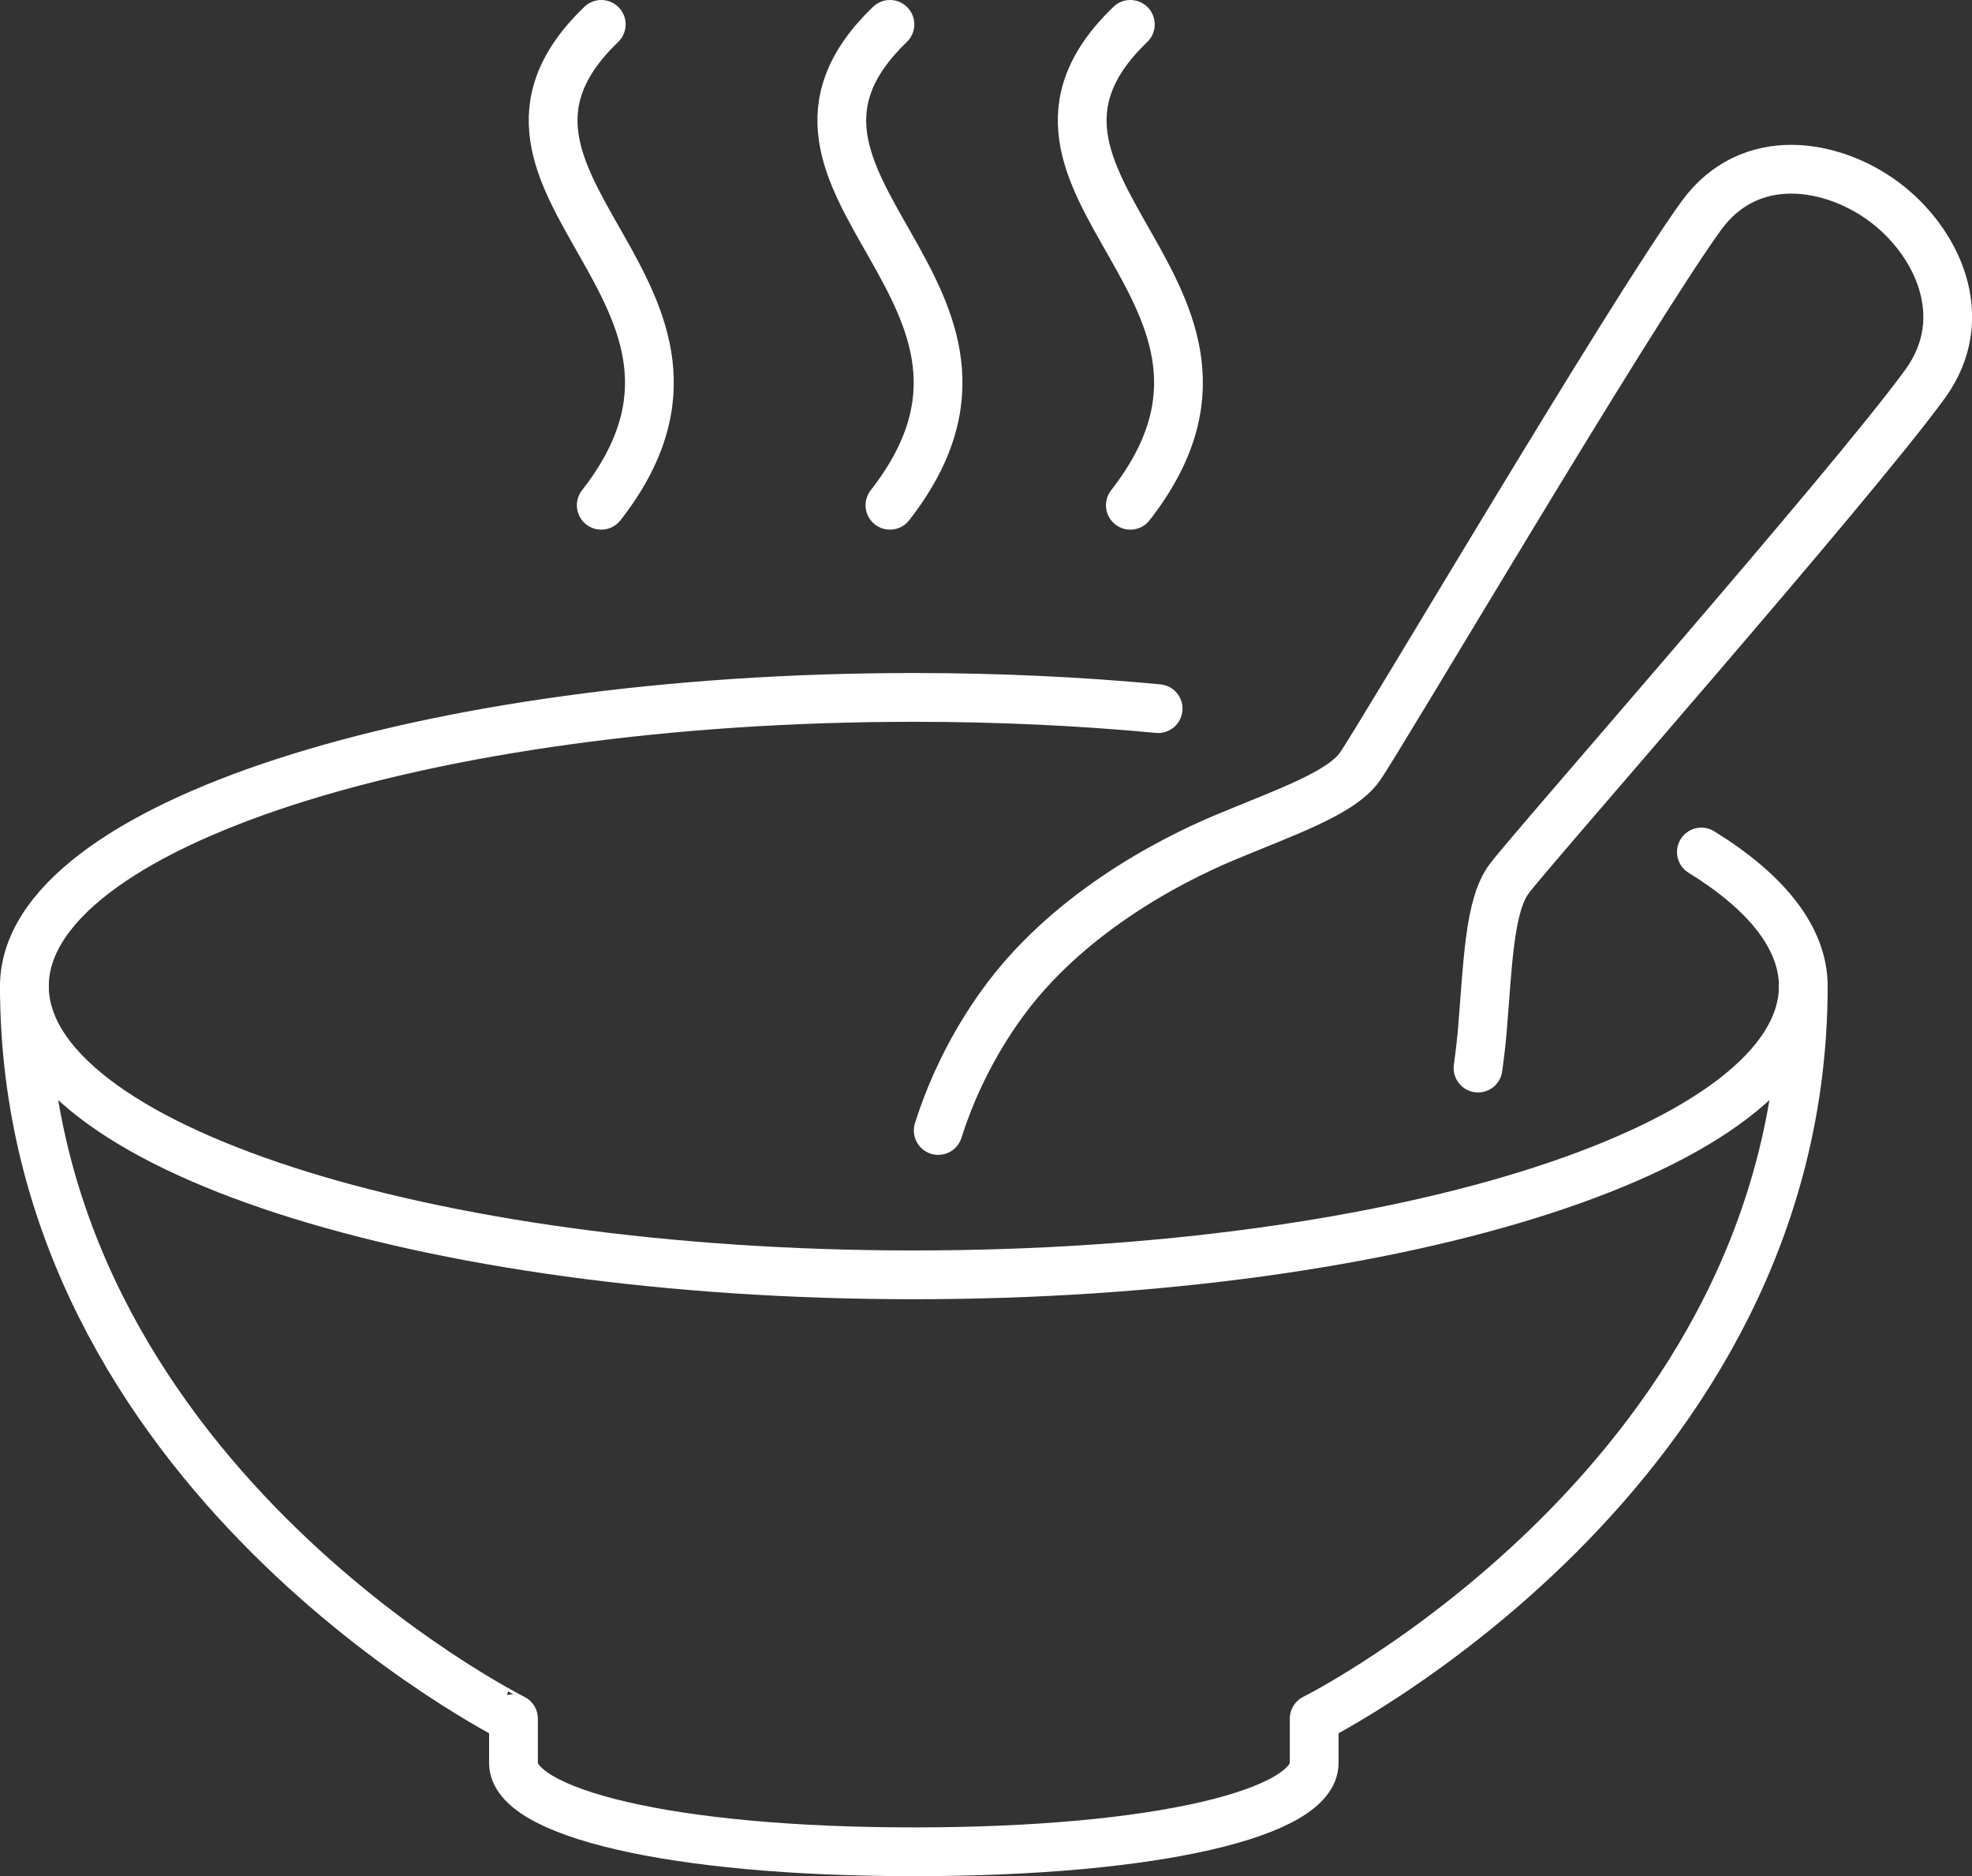
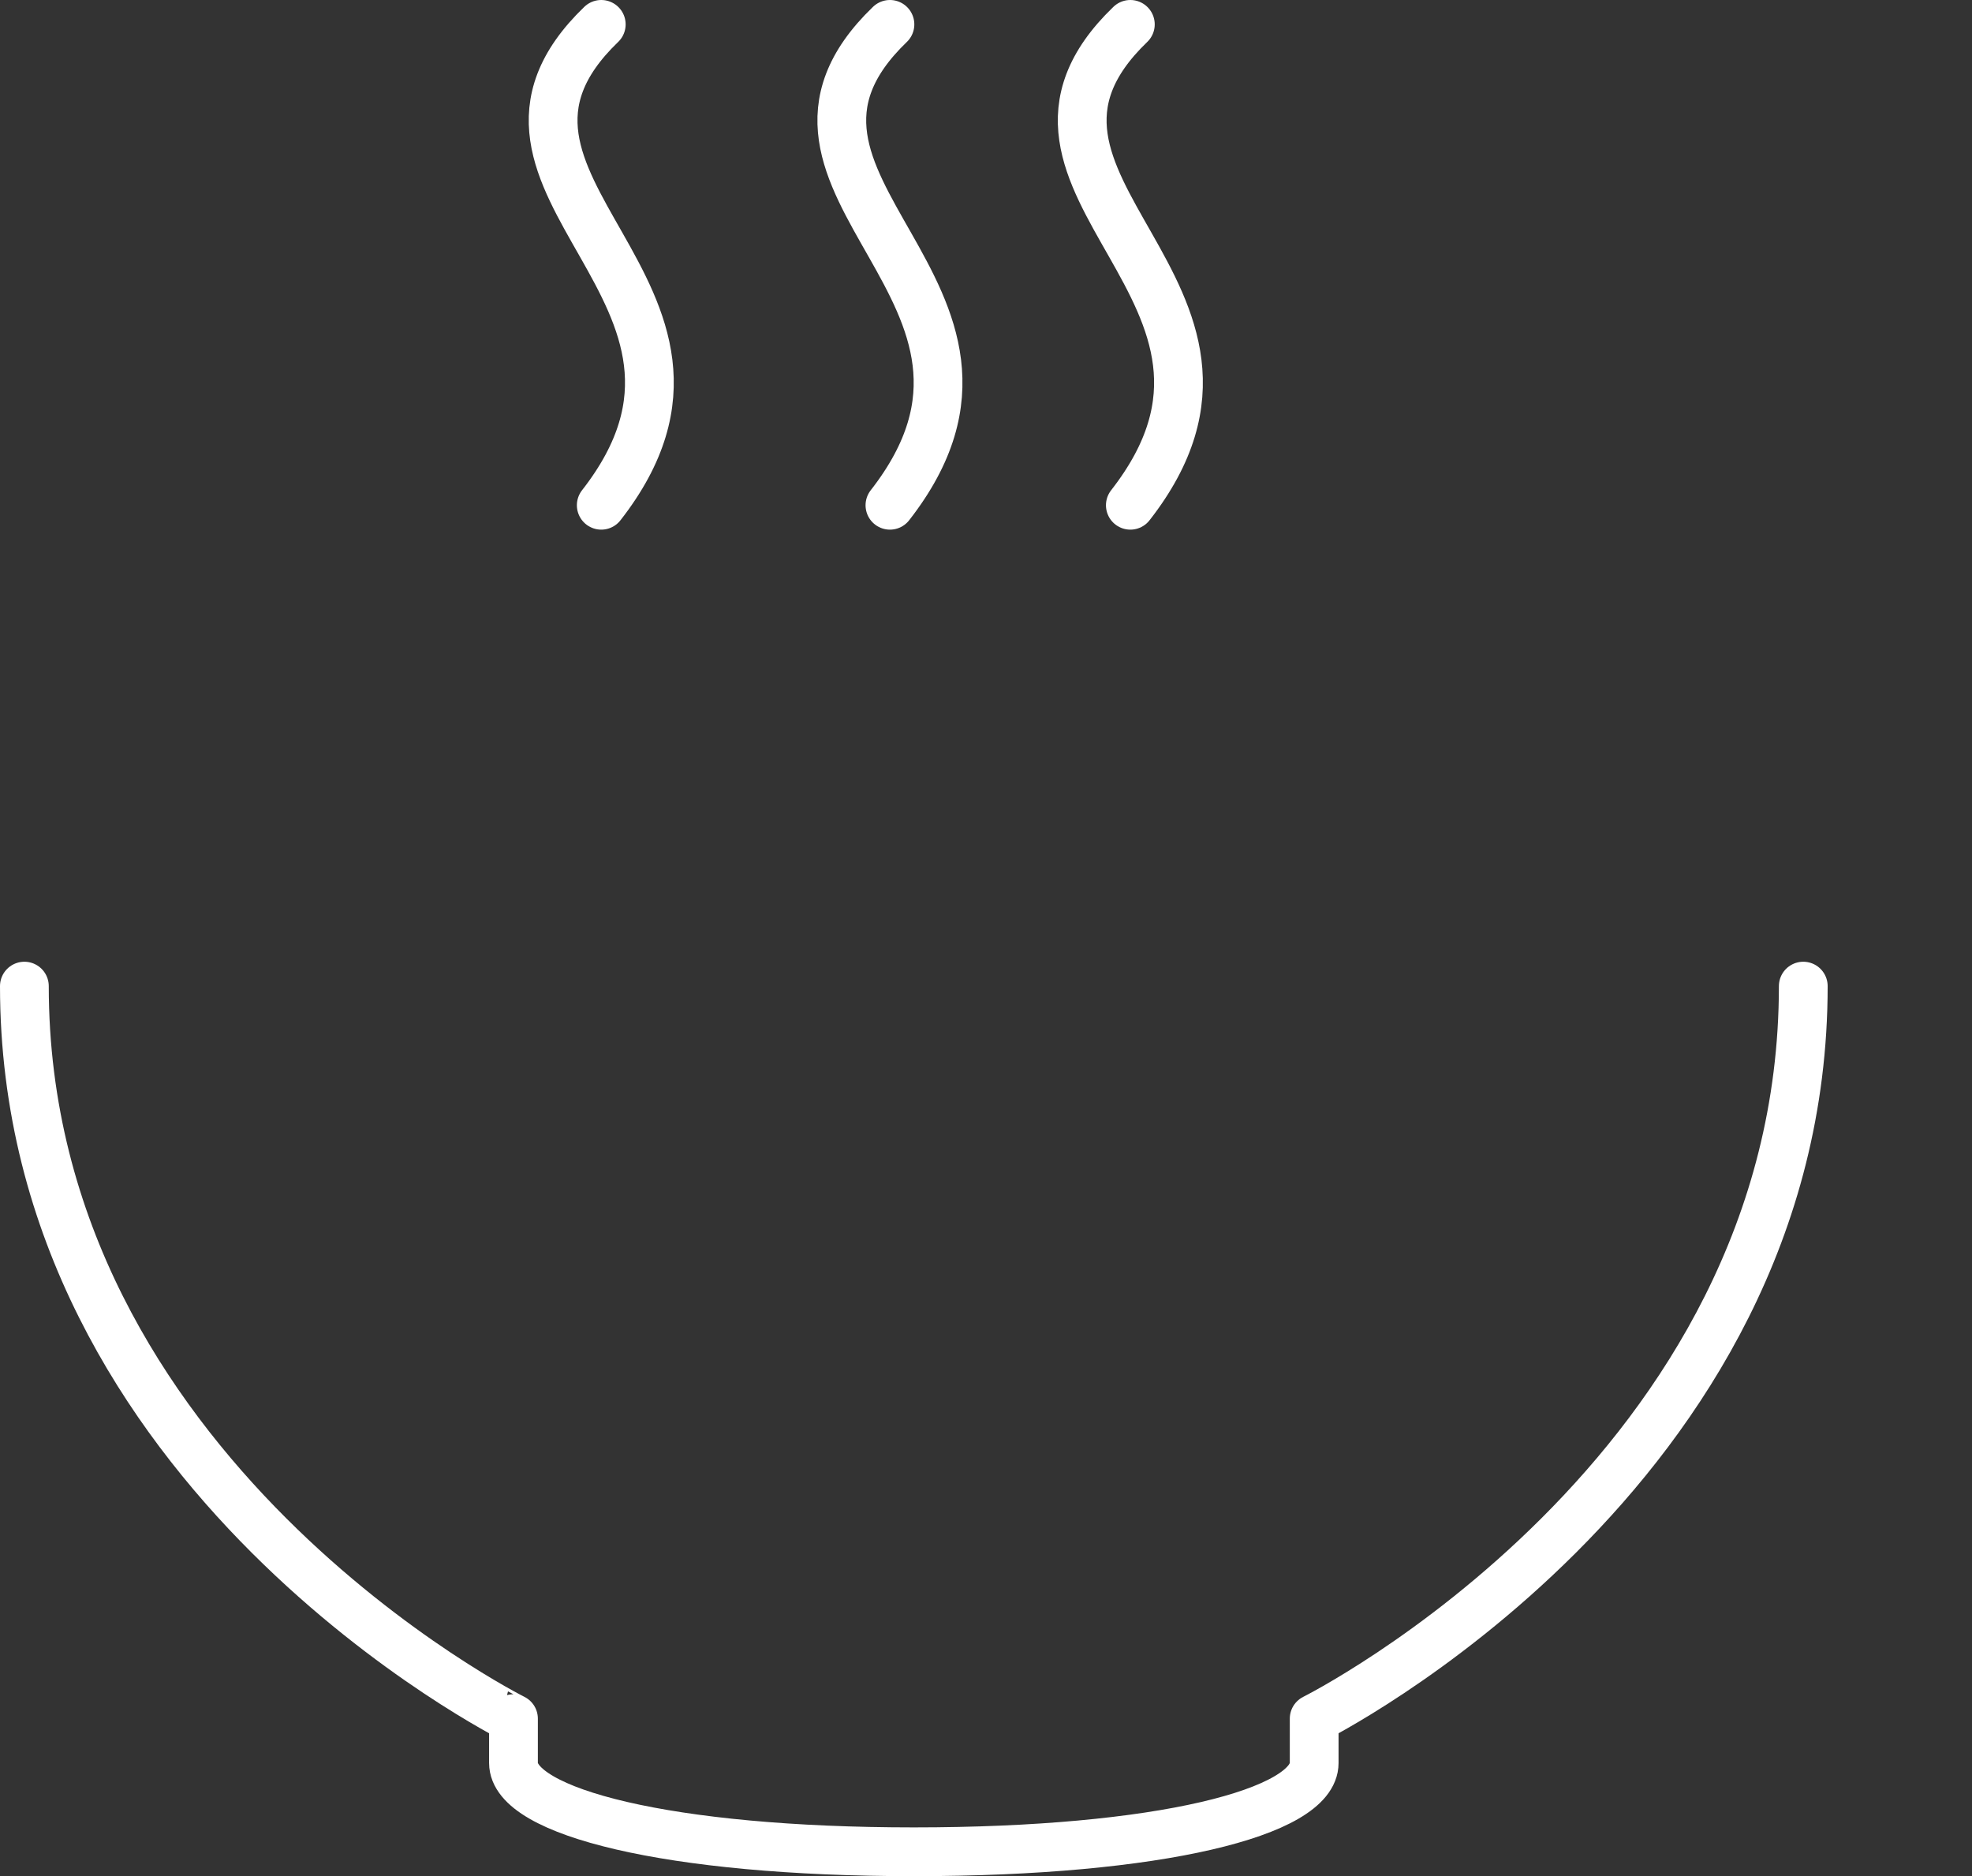
<svg xmlns="http://www.w3.org/2000/svg" id="a" viewBox="0 0 40.44 38.47">
  <rect x="0" y="0" width="40.44" height="38.47" fill="#333333" stroke="none" />
  <path d="M36.98,20.22c0,10.01-10.03,15.02-10.03,15.02v.91c0,1.01-3.17,1.82-8.21,1.82s-8.21-.82-8.21-1.82v-.91S.5,30.23.5,20.22" style="fill:none; stroke:#fff; stroke-linecap:round; stroke-linejoin:round;" />
-   <path d="M23.75,14.53c-1.59-.15-3.28-.23-5.01-.23C8.67,14.3.5,16.95.5,20.22s8.17,5.92,18.24,5.92,18.24-2.65,18.24-5.92c0-.99-.76-1.93-2.09-2.75" style="fill:none; stroke:#fff; stroke-linecap:round; stroke-linejoin:round;" />
-   <path d="M30.31,21.9c.04-.29.07-.55.09-.79.11-1.34.14-2.53.54-3.08.39-.54,7.03-8.08,8.54-10.16,1-1.38.22-2.94-.84-3.73-1.06-.79-2.75-1.09-3.75.28-1.51,2.09-6.62,10.77-7.01,11.31-.39.54-1.51.92-2.73,1.43-1.25.52-3.3,1.62-4.6,3.42-.6.83-1.03,1.72-1.31,2.6" style="fill:none; stroke:#fff; stroke-linecap:round; stroke-linejoin:round;" />
  <path d="M12.33.5c-3.42,3.29,3.42,5.48,0,9.86" style="fill:none; stroke:#fff; stroke-linecap:round; stroke-linejoin:round;" />
  <path d="M18.25.5c-3.42,3.29,3.42,5.48,0,9.86" style="fill:none; stroke:#fff; stroke-linecap:round; stroke-linejoin:round;" />
  <path d="M23.18.5c-3.42,3.29,3.42,5.48,0,9.86" style="fill:none; stroke:#fff; stroke-linecap:round; stroke-linejoin:round;" />
</svg>